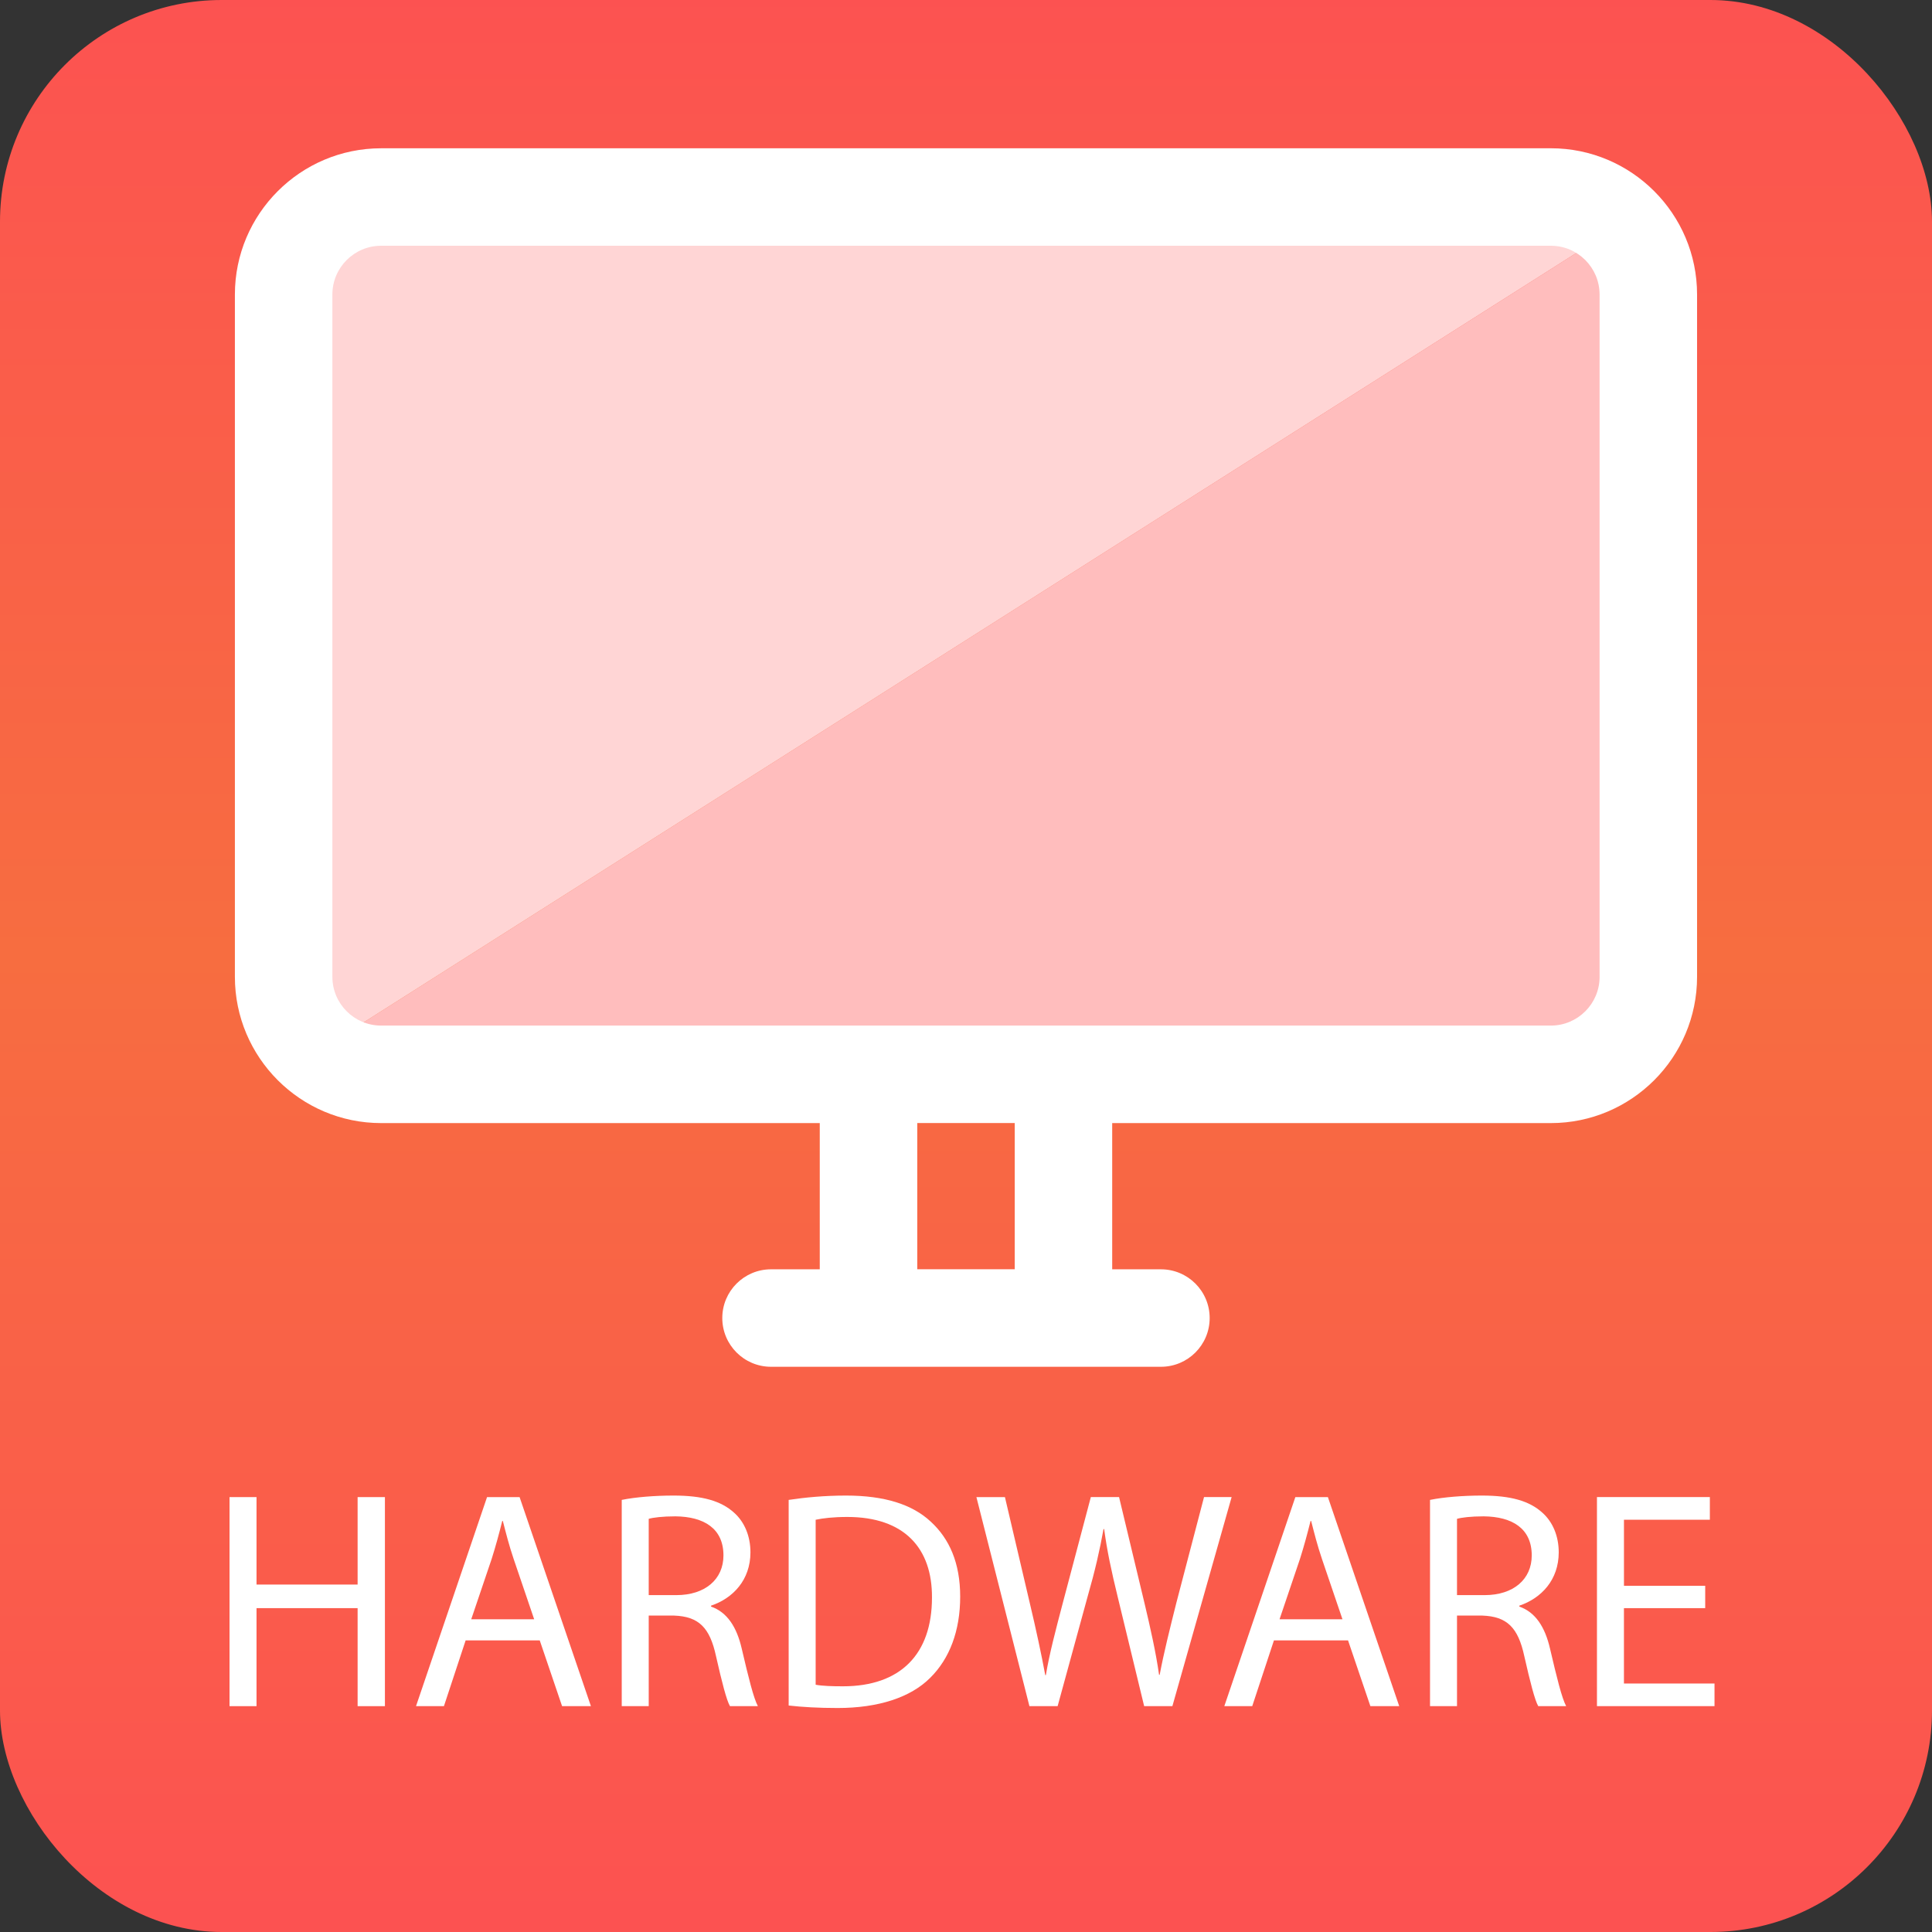
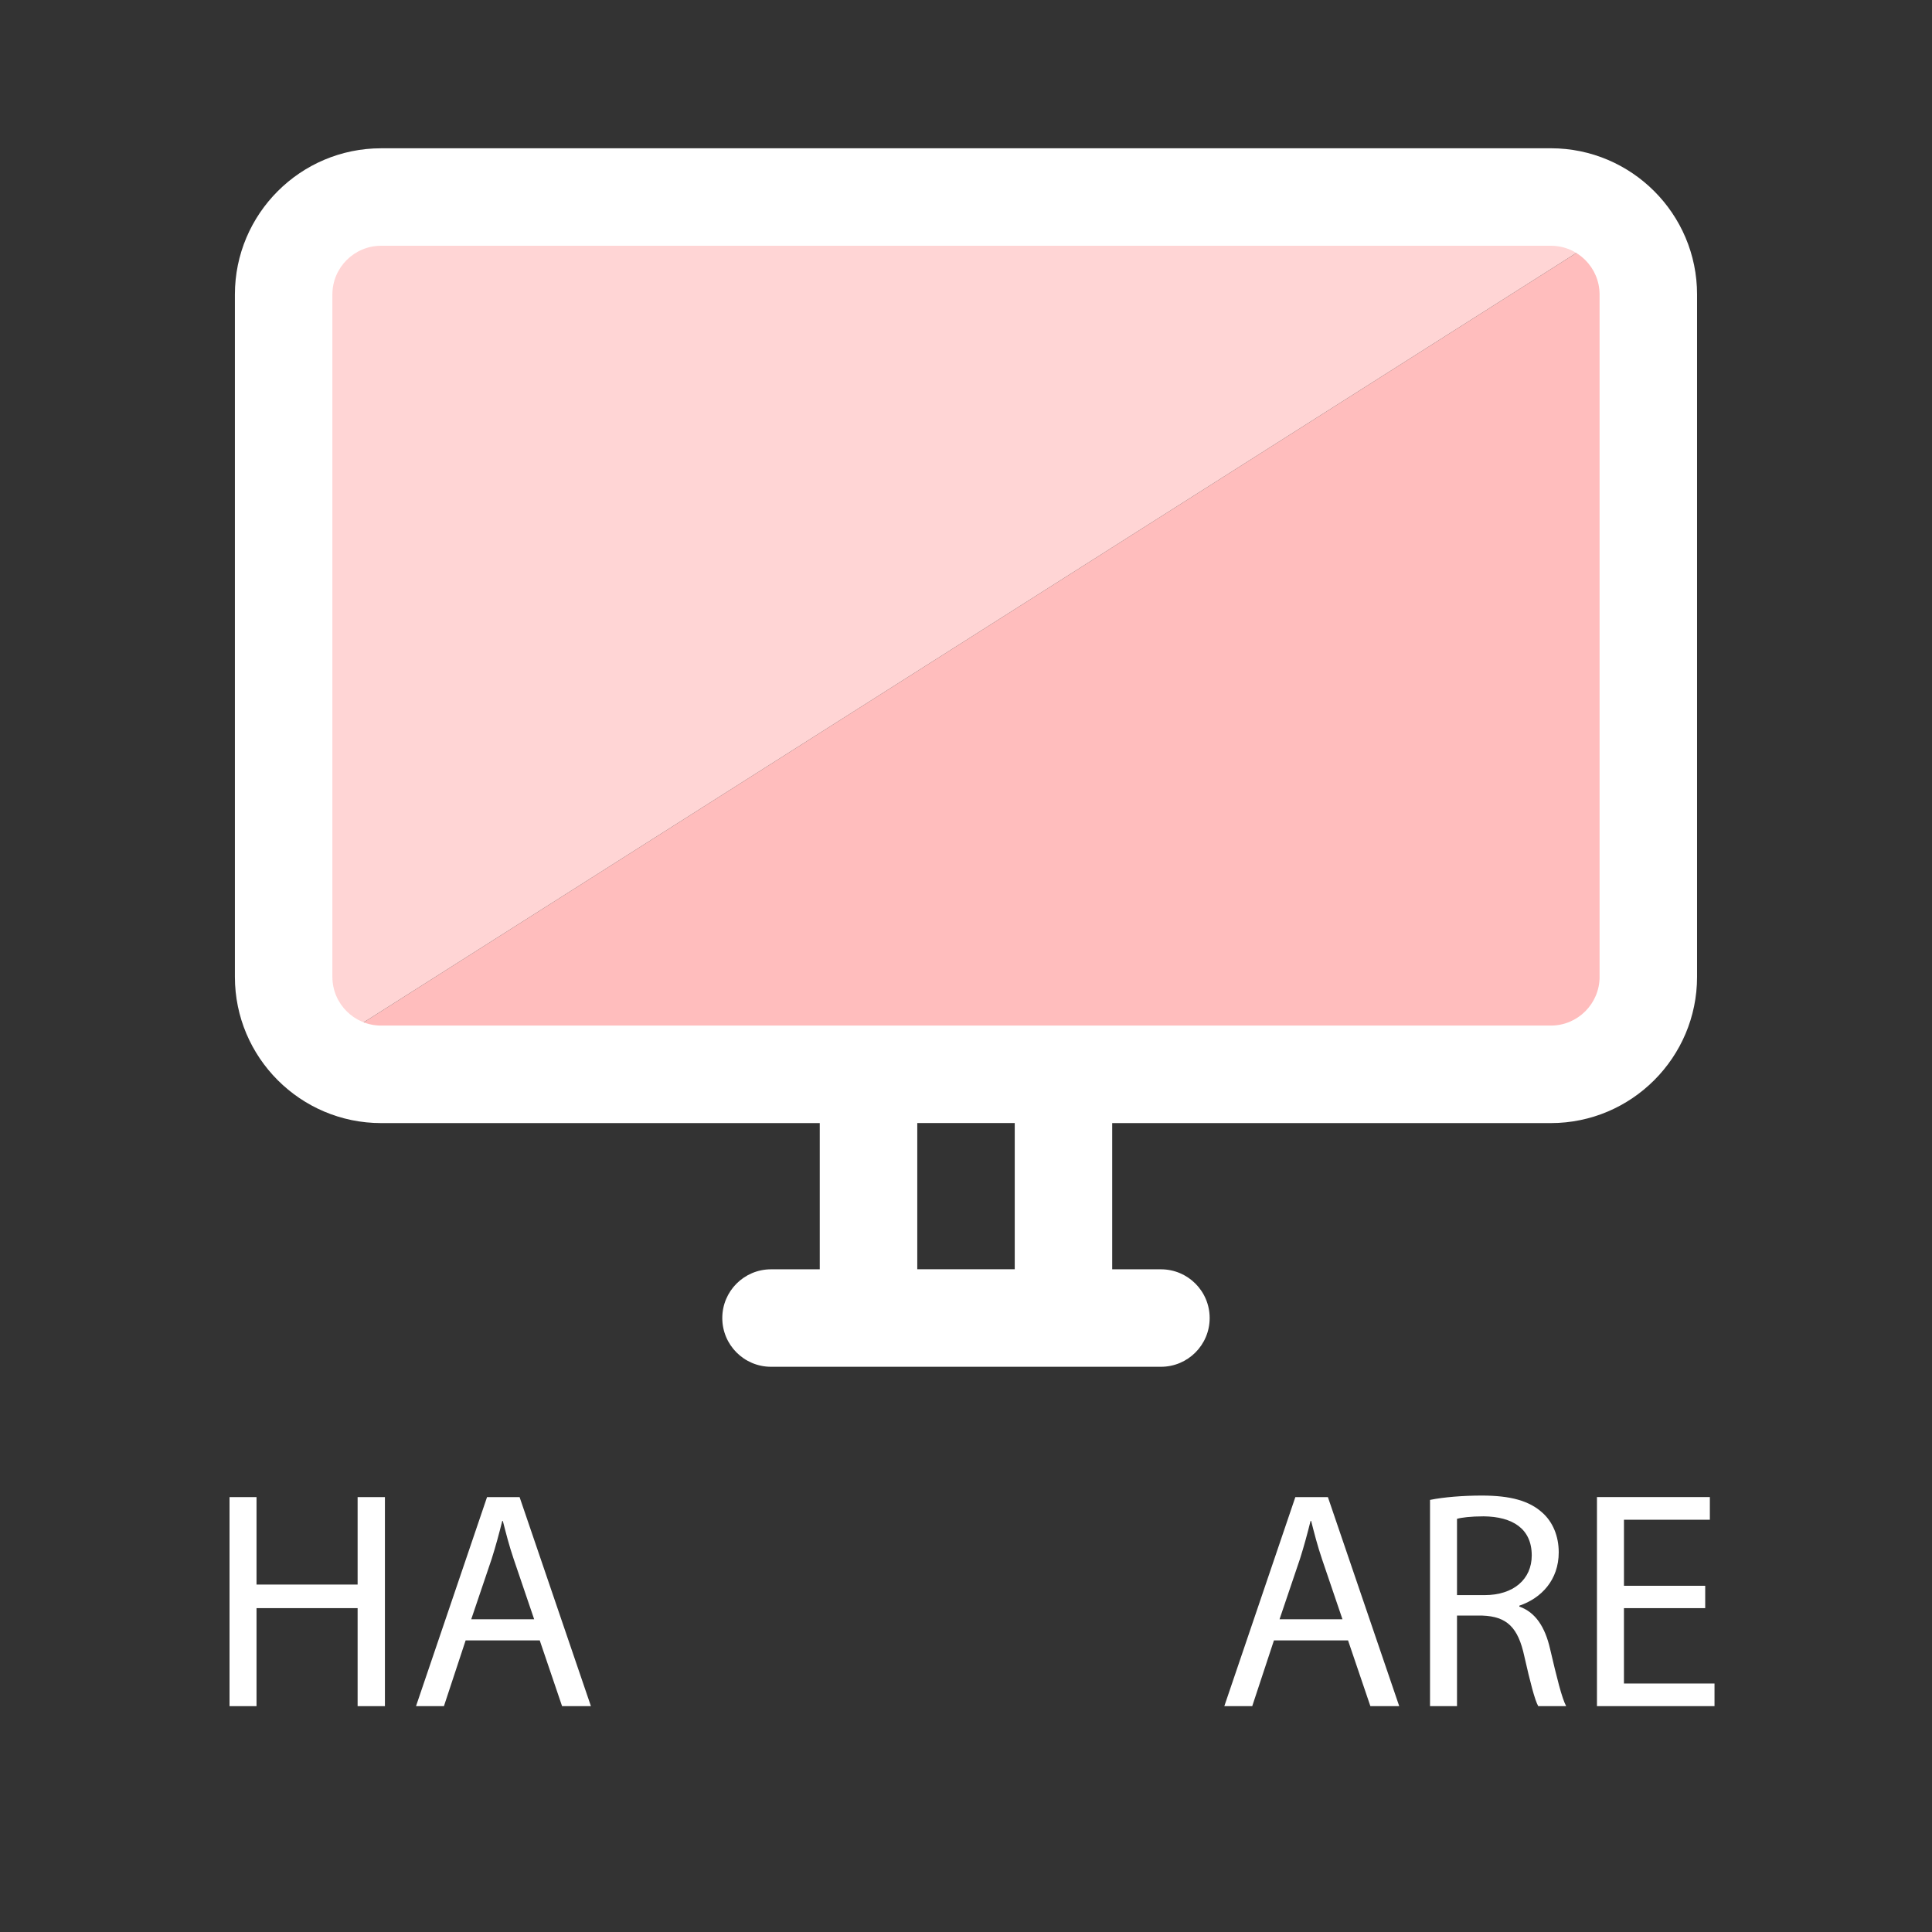
<svg xmlns="http://www.w3.org/2000/svg" id="Solutions" width="98" height="98" viewBox="0 0 98 98">
  <rect x="0" y="0" width="98" height="98" fill="#333333" stroke="none" />
  <defs>
    <style>.cls-1{fill:url(#linear-gradient);}.cls-1,.cls-2,.cls-3,.cls-4{stroke-width:0px;}.cls-2{fill:#ffd5d5;}.cls-3{fill:#fff;}.cls-4{fill:#ffbdbd;}</style>
    <linearGradient id="linear-gradient" x1="49" y1="-.552" x2="49" y2="97.448" gradientUnits="userSpaceOnUse">
      <stop offset="0" stop-color="#fc5251" />
      <stop offset=".5" stop-color="#f76d40" />
      <stop offset=".999" stop-color="#fc5251" />
    </linearGradient>
  </defs>
-   <rect class="cls-1" width="98" height="98" rx="11.242" ry="11.242" />
  <polygon class="cls-4" points="15.518 53.718 82.508 53.718 82.508 11.215 15.518 53.718" />
  <polygon class="cls-2" points="82.508 11.215 15.518 11.215 15.518 53.718 82.508 11.215" />
  <path class="cls-3" d="M78.666,7.522H19.332c-4.09,0-7.417,3.327-7.417,7.417v34.612c0,4.09,3.327,7.417,7.417,7.417h22.25v7.417h-2.472c-1.365,0-2.472,1.107-2.472,2.472s1.107,2.472,2.472,2.472h19.778c1.367,0,2.472-1.107,2.472-2.472s-1.106-2.472-2.472-2.472h-2.472v-7.417h22.25c4.09,0,7.417-3.327,7.417-7.417V14.938c0-4.09-3.327-7.417-7.417-7.417ZM51.472,64.383h-4.944v-7.417h4.944v7.417ZM81.139,49.55c0,1.363-1.108,2.472-2.472,2.472H19.332c-1.363,0-2.472-1.109-2.472-2.472V14.938c0-1.363,1.109-2.472,2.472-2.472h59.334c1.364,0,2.472,1.109,2.472,2.472v34.612Z" />
  <path class="cls-3" d="M13.012,75.94v4.436h5.128v-4.436h1.385v10.604h-1.385v-4.972h-5.128v4.972h-1.369v-10.604h1.369Z" />
  <path class="cls-3" d="M23.619,83.209l-1.101,3.335h-1.416l3.603-10.604h1.651l3.618,10.604h-1.463l-1.133-3.335h-3.76ZM27.096,82.139l-1.038-3.052c-.235-.692-.394-1.321-.551-1.935h-.031c-.157.629-.33,1.274-.535,1.919l-1.038,3.067h3.193Z" />
-   <path class="cls-3" d="M31.537,76.082c.692-.142,1.684-.22,2.628-.22,1.463,0,2.406.268,3.067.865.535.472.834,1.195.834,2.014,0,1.399-.881,2.328-1.998,2.706v.047c.817.283,1.306,1.038,1.558,2.14.346,1.478.598,2.501.817,2.91h-1.416c-.173-.299-.408-1.211-.707-2.533-.315-1.463-.882-2.014-2.124-2.061h-1.29v4.594h-1.369v-10.462ZM32.906,80.912h1.4c1.463,0,2.391-.803,2.391-2.014,0-1.369-.991-1.967-2.438-1.982-.66,0-1.133.062-1.353.126v3.87Z" />
-   <path class="cls-3" d="M40.005,76.082c.834-.126,1.825-.22,2.911-.22,1.966,0,3.366.456,4.294,1.321.944.865,1.495,2.092,1.495,3.807,0,1.73-.535,3.147-1.526,4.122-.991.991-2.627,1.526-4.688,1.526-.976,0-1.794-.048-2.486-.126v-10.431ZM41.374,85.458c.346.064.85.079,1.384.079,2.927,0,4.516-1.636,4.516-4.499.016-2.502-1.4-4.091-4.295-4.091-.708,0-1.243.064-1.605.142v8.369Z" />
-   <path class="cls-3" d="M52.217,86.544l-2.689-10.604h1.447l1.258,5.365c.315,1.321.599,2.643.787,3.665h.031c.173-1.054.504-2.312.865-3.682l1.416-5.349h1.432l1.29,5.381c.299,1.258.582,2.517.739,3.634h.031c.221-1.164.519-2.344.85-3.666l1.4-5.349h1.4l-3.005,10.604h-1.432l-1.337-5.521c-.331-1.353-.551-2.392-.692-3.461h-.032c-.189,1.054-.424,2.092-.817,3.461l-1.511,5.521h-1.432Z" />
  <path class="cls-3" d="M64.62,83.209l-1.101,3.335h-1.416l3.603-10.604h1.651l3.618,10.604h-1.463l-1.133-3.335h-3.76ZM68.097,82.139l-1.038-3.052c-.235-.692-.394-1.321-.551-1.935h-.031c-.157.629-.33,1.274-.535,1.919l-1.038,3.067h3.193Z" />
  <path class="cls-3" d="M72.537,76.082c.692-.142,1.684-.22,2.628-.22,1.463,0,2.406.268,3.067.865.535.472.834,1.195.834,2.014,0,1.399-.881,2.328-1.998,2.706v.047c.817.283,1.306,1.038,1.558,2.14.346,1.478.598,2.501.817,2.91h-1.416c-.173-.299-.408-1.211-.707-2.533-.315-1.463-.882-2.014-2.124-2.061h-1.29v4.594h-1.369v-10.462ZM73.906,80.912h1.4c1.463,0,2.391-.803,2.391-2.014,0-1.369-.991-1.967-2.438-1.982-.66,0-1.133.062-1.353.126v3.87Z" />
  <path class="cls-3" d="M86.495,81.572h-4.121v3.823h4.594v1.148h-5.963v-10.604h5.727v1.148h-4.357v3.352h4.121v1.132Z" />
</svg>